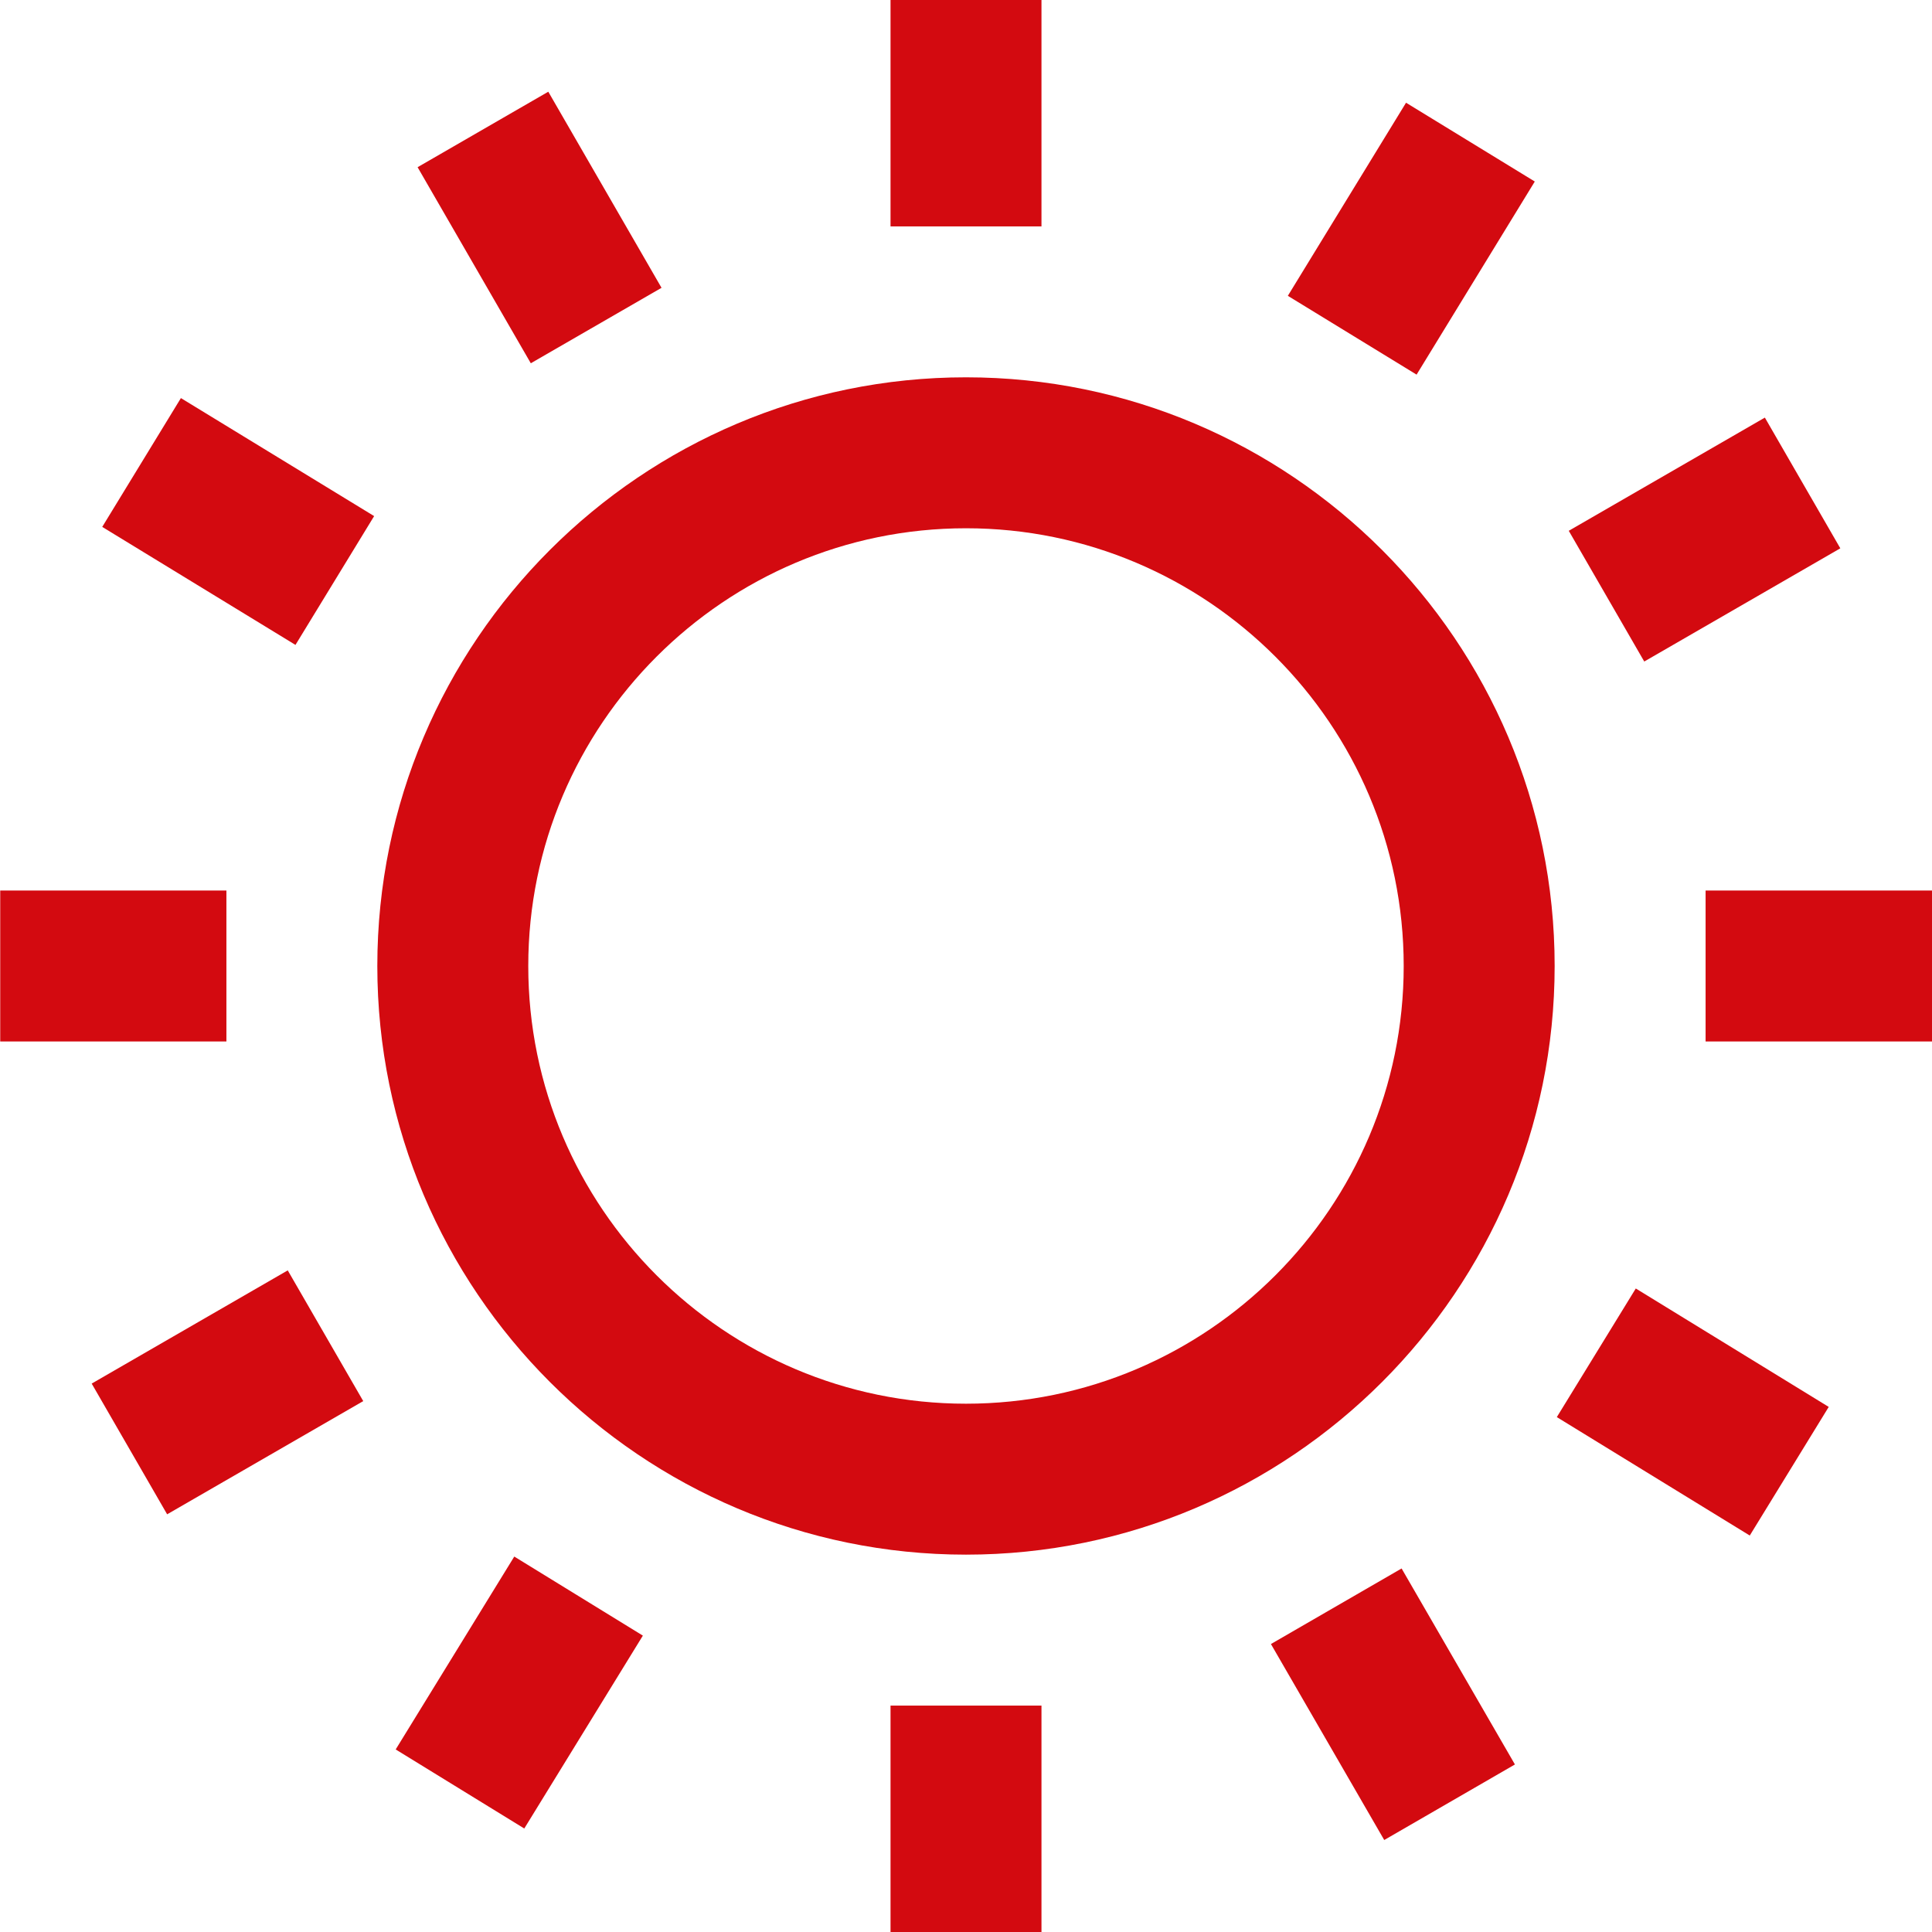
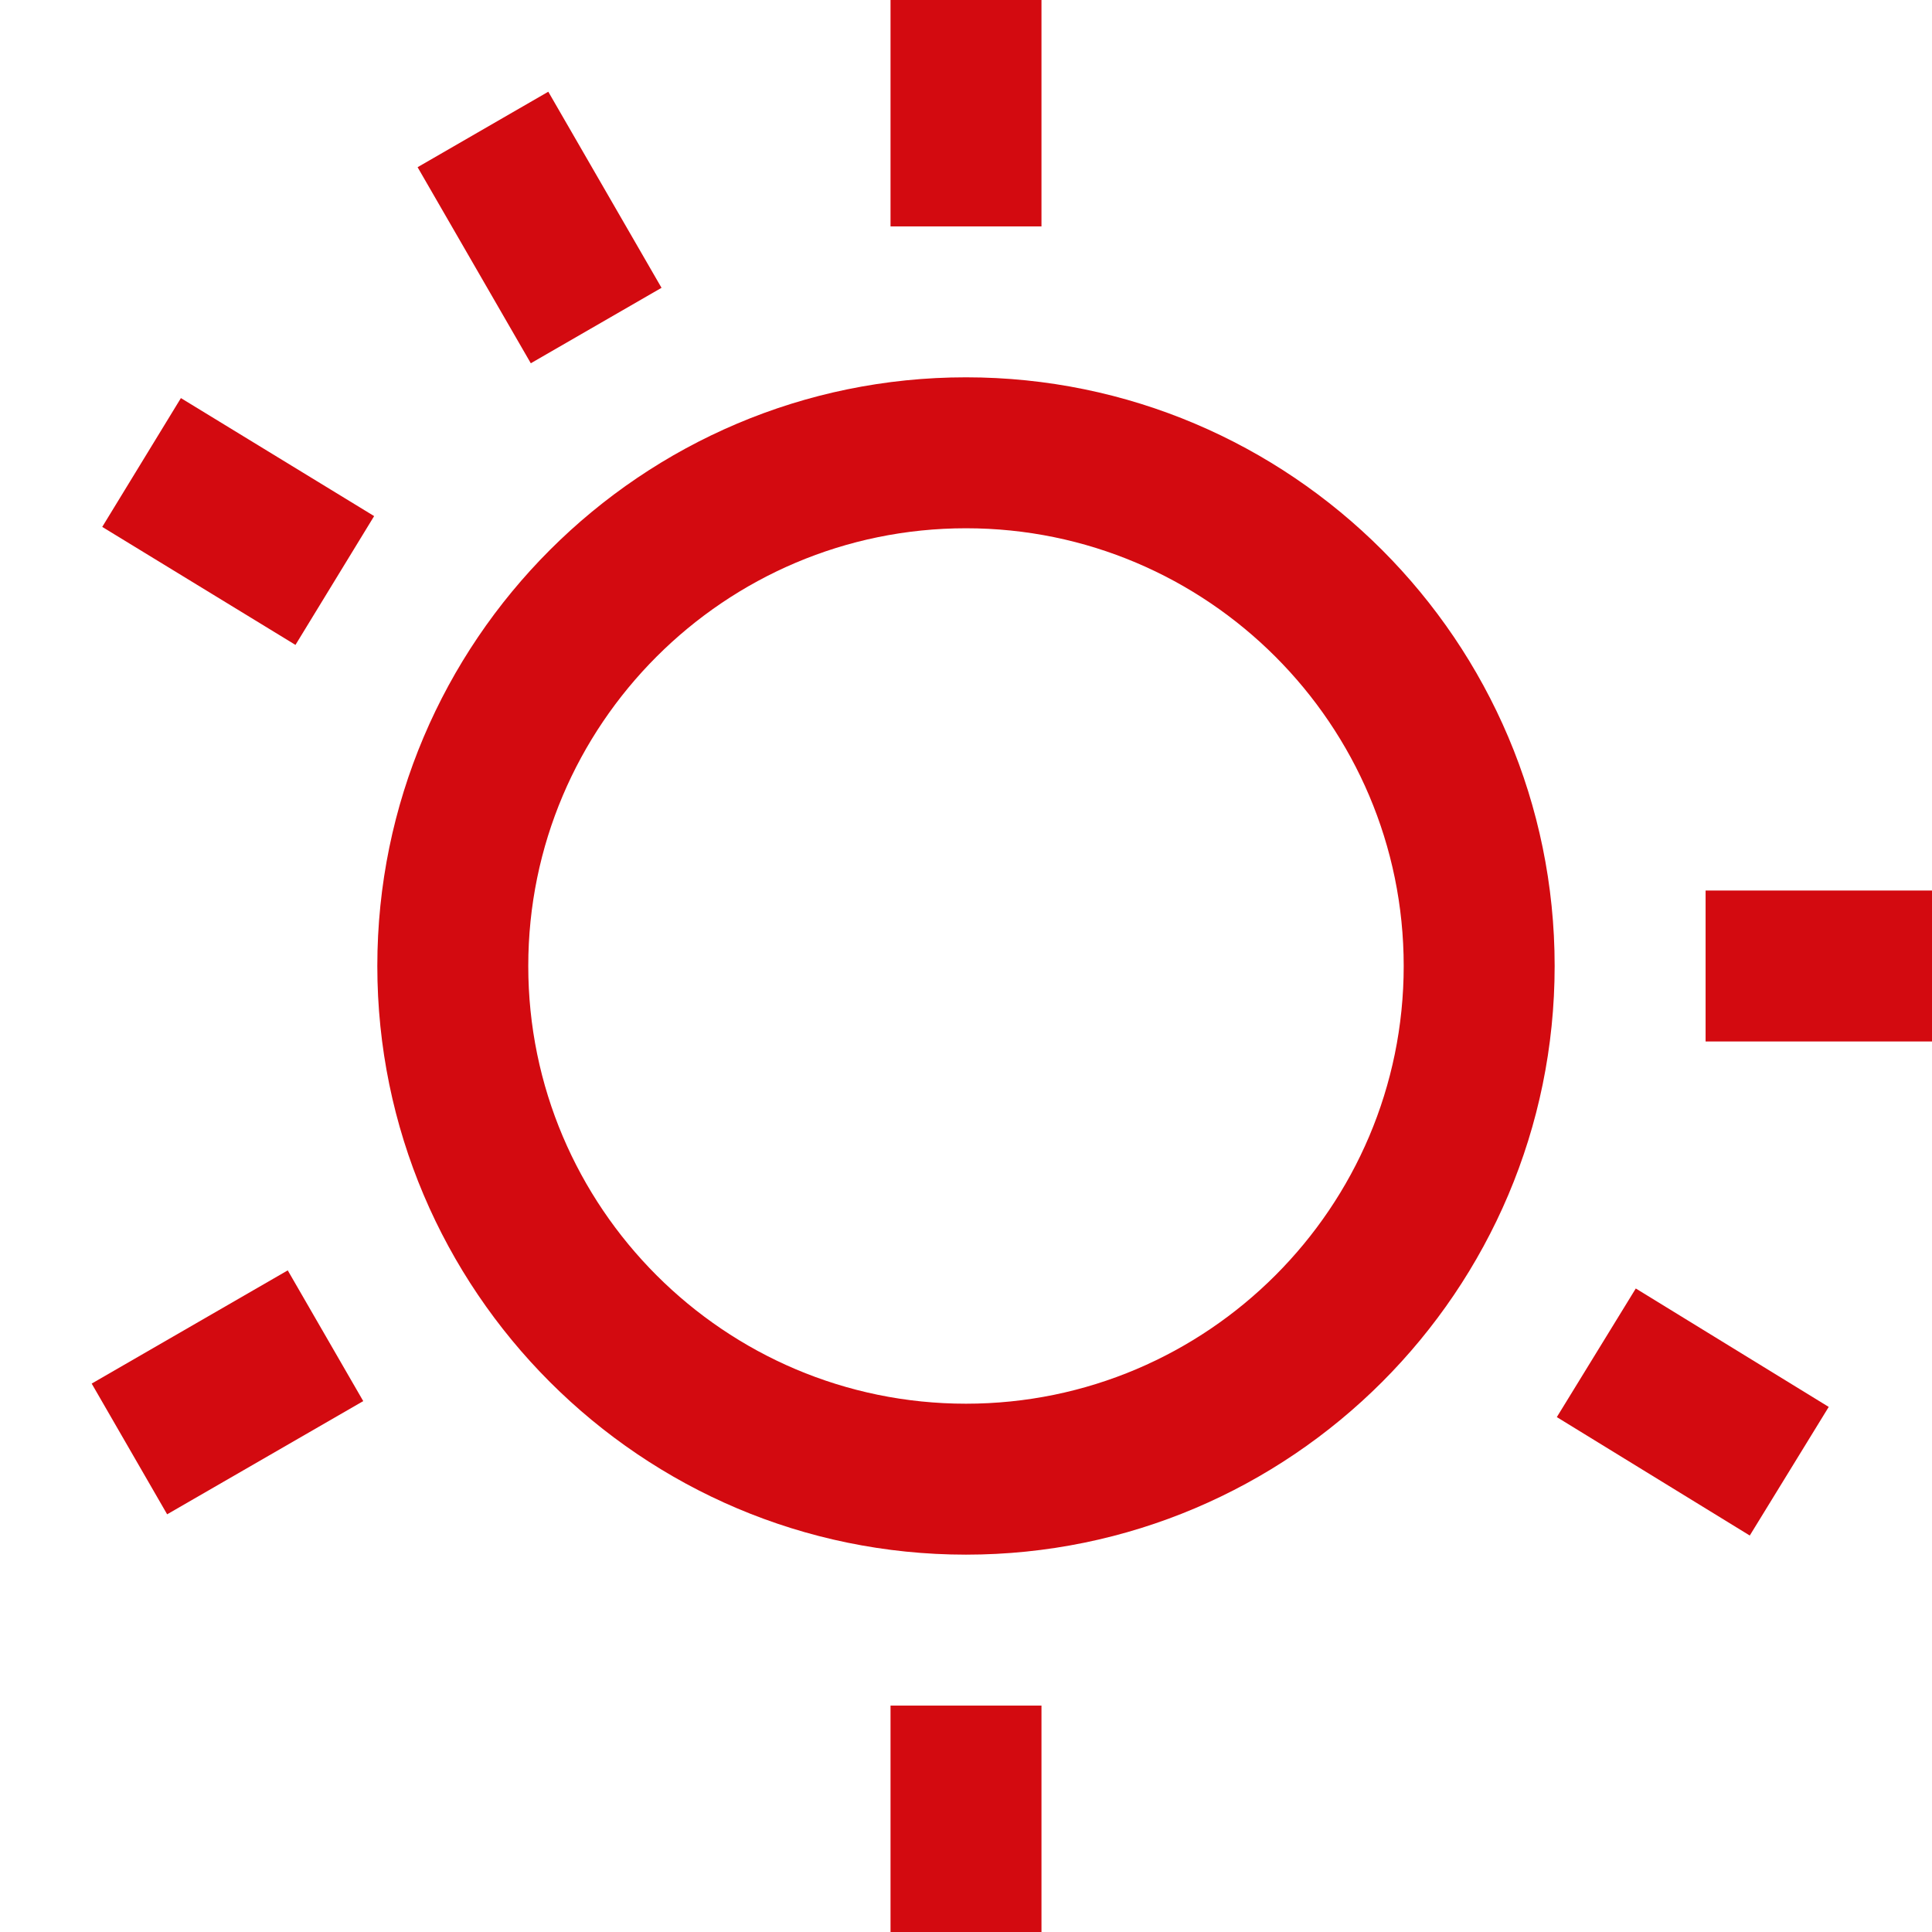
<svg xmlns="http://www.w3.org/2000/svg" version="1.1" id="Warstwa_1" x="0px" y="0px" viewBox="0 0 595.29 595.29" style="enable-background:new 0 0 595.29 595.29;" xml:space="preserve">
  <style type="text/css">
	.st0{fill:#D30A10;}
</style>
  <path class="st0" d="M297.64,479.02c-100.01,0-181.38-81.37-181.38-181.38s81.37-181.38,181.38-181.38s181.38,81.37,181.38,181.38  S397.66,479.02,297.64,479.02 M297.64,162.77c-74.37,0-134.87,60.5-134.87,134.87s60.5,134.87,134.87,134.87  s134.87-60.5,134.87-134.87S372.01,162.77,297.64,162.77z" />
  <rect x="525.53" y="274.39" class="st0" width="69.76" height="46.51" />
  <rect x="274.39" class="st0" width="46.51" height="69.76" />
-   <rect x="0.07" y="274.39" class="st0" width="69.69" height="46.51" />
  <rect x="274.39" y="525.53" class="st0" width="46.51" height="69.76" />
-   <polyline class="st0" points="431.86,483.28 466.78,543.67 426.51,566.95 391.6,506.56 431.86,483.28 " />
  <polyline class="st0" points="504.02,397.01 563.47,433.5 539.14,473.13 479.69,436.64 504.02,397.01 " />
-   <polyline class="st0" points="543.79,128.67 567.04,168.95 506.63,203.83 483.37,163.55 543.79,128.67 " />
-   <polyline class="st0" points="433.23,31.65 472.9,55.93 436.48,115.43 396.81,91.15 433.23,31.65 " />
  <polyline class="st0" points="168.94,28.26 203.83,88.68 163.55,111.93 128.67,51.52 168.94,28.26 " />
  <polyline class="st0" points="55.74,122.66 115.28,159.02 91.04,198.71 31.5,162.35 55.74,122.66 " />
  <polyline class="st0" points="88.66,391.43 111.92,431.71 51.5,466.59 28.25,426.31 88.66,391.43 " />
-   <polyline class="st0" points="158.46,479.61 198.08,503.97 161.54,563.4 121.92,539.04 158.46,479.61 " />
</svg>